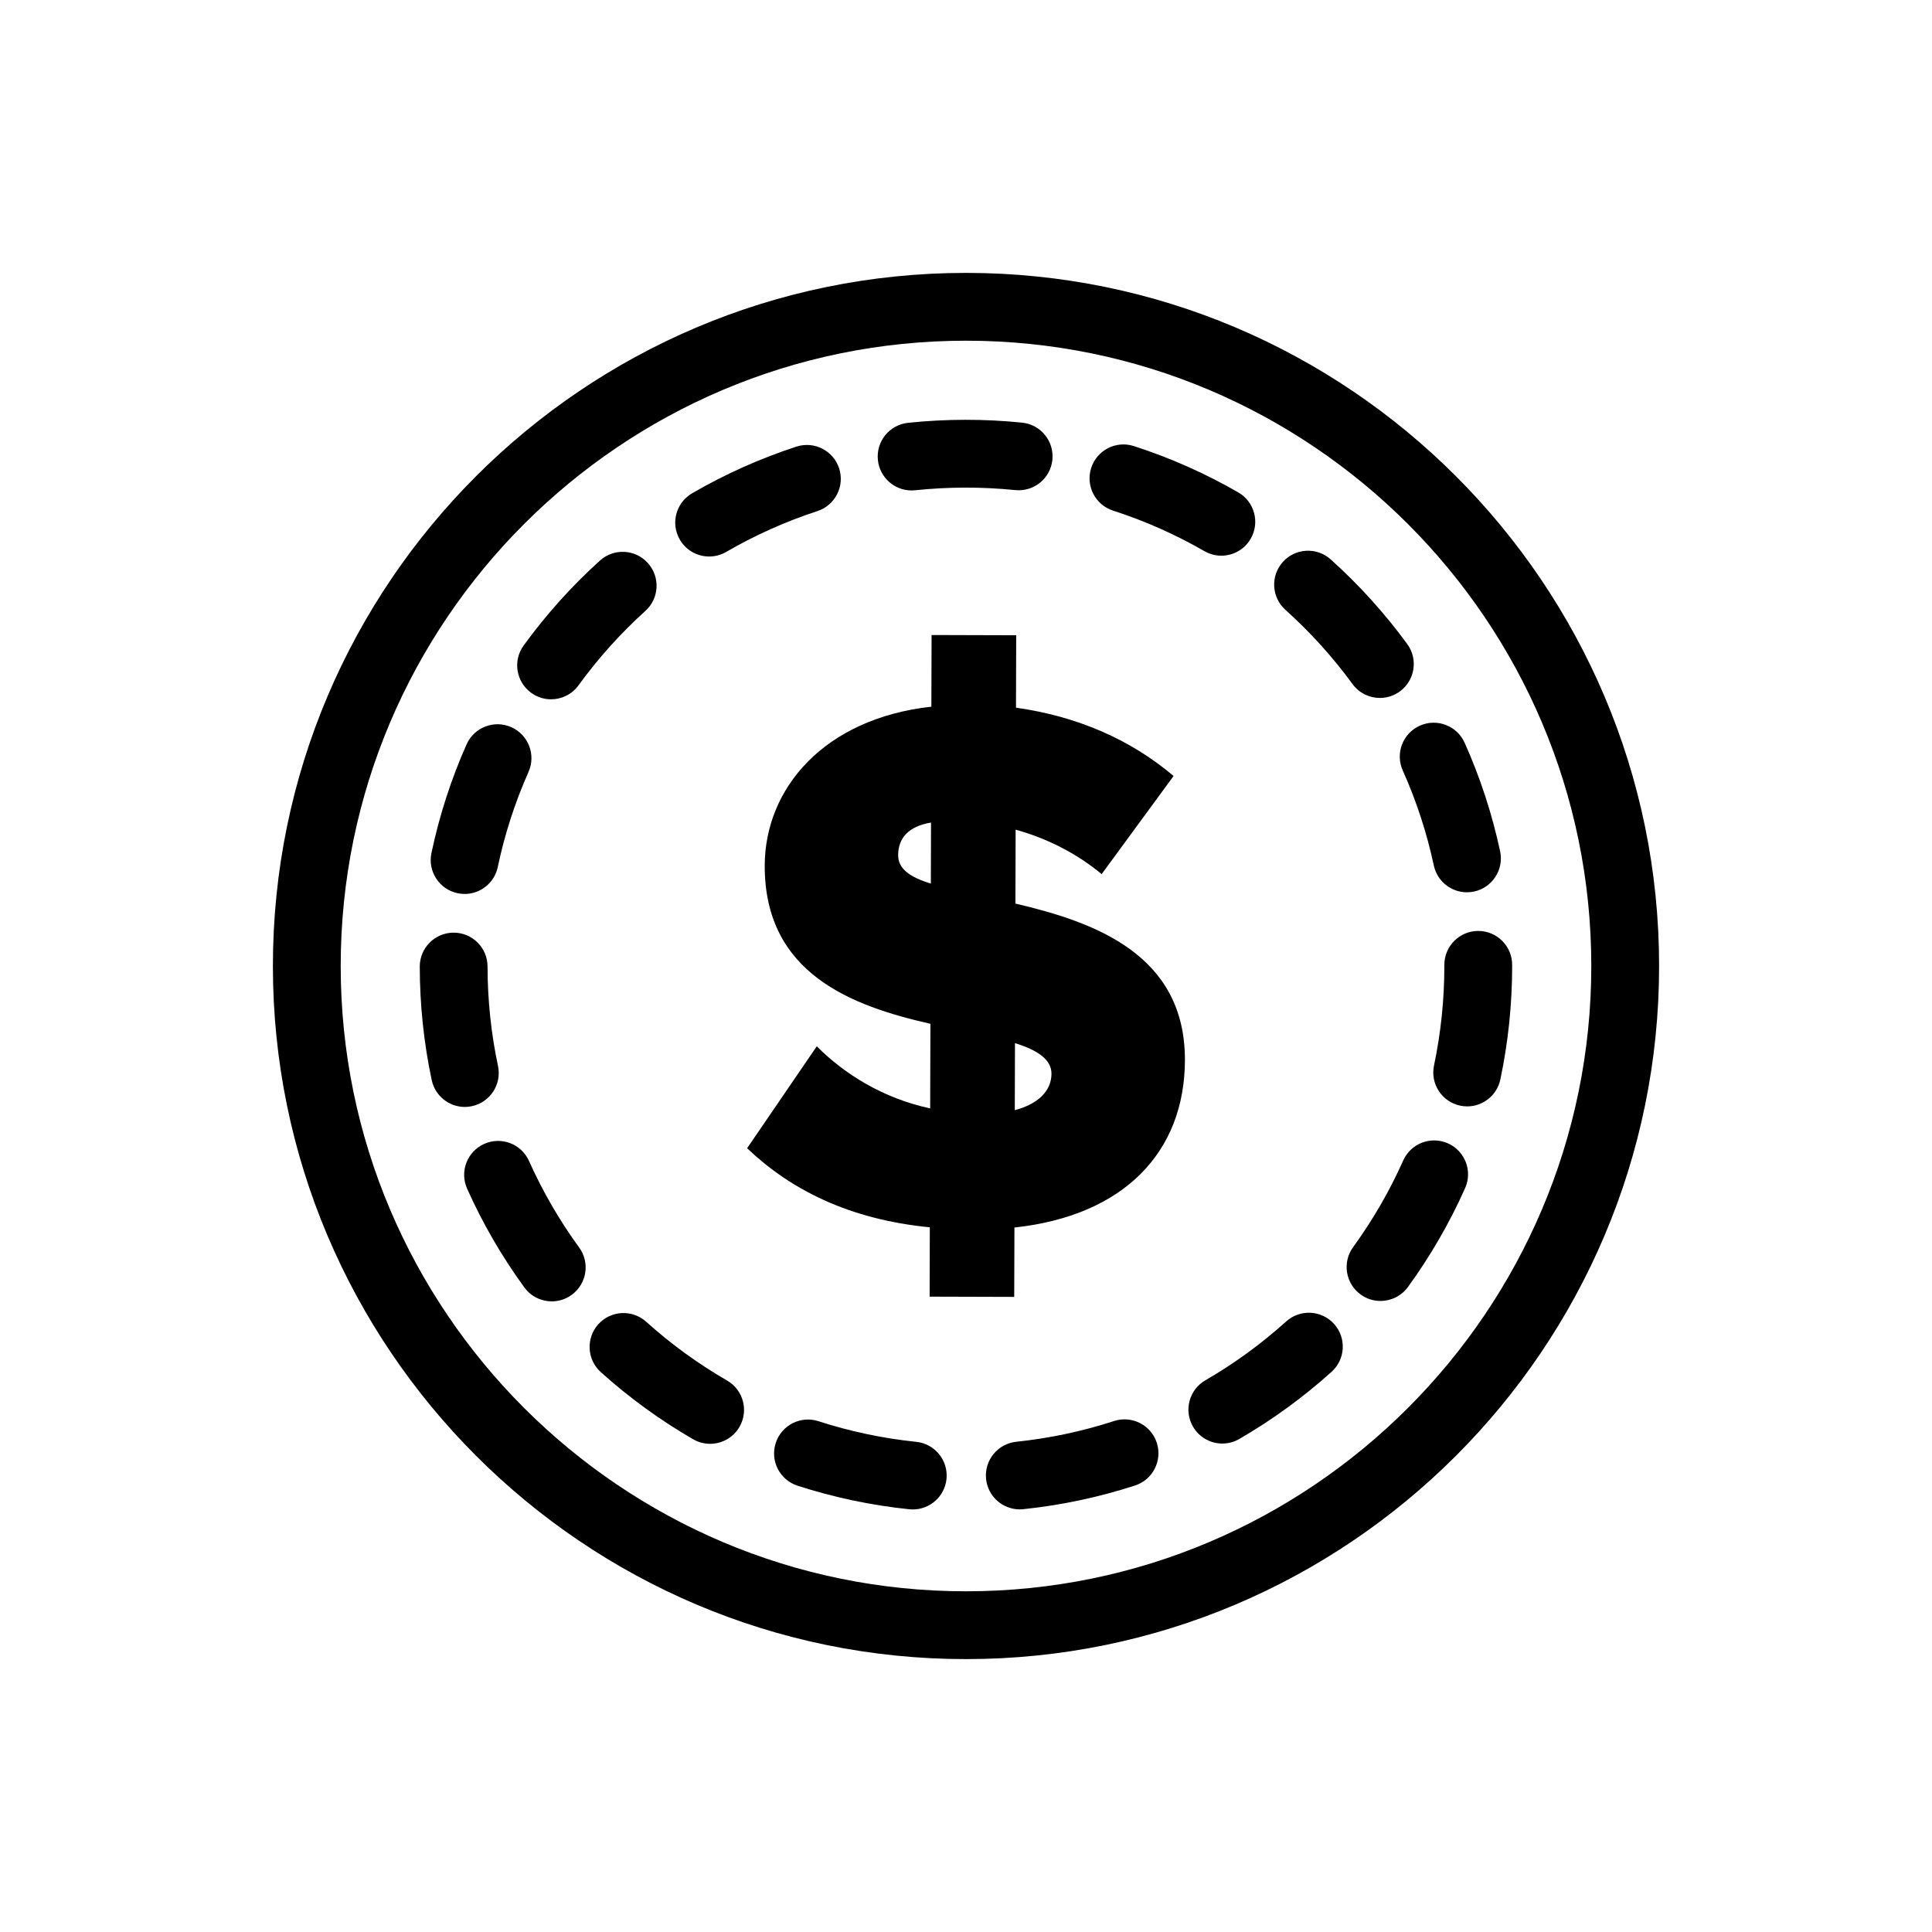
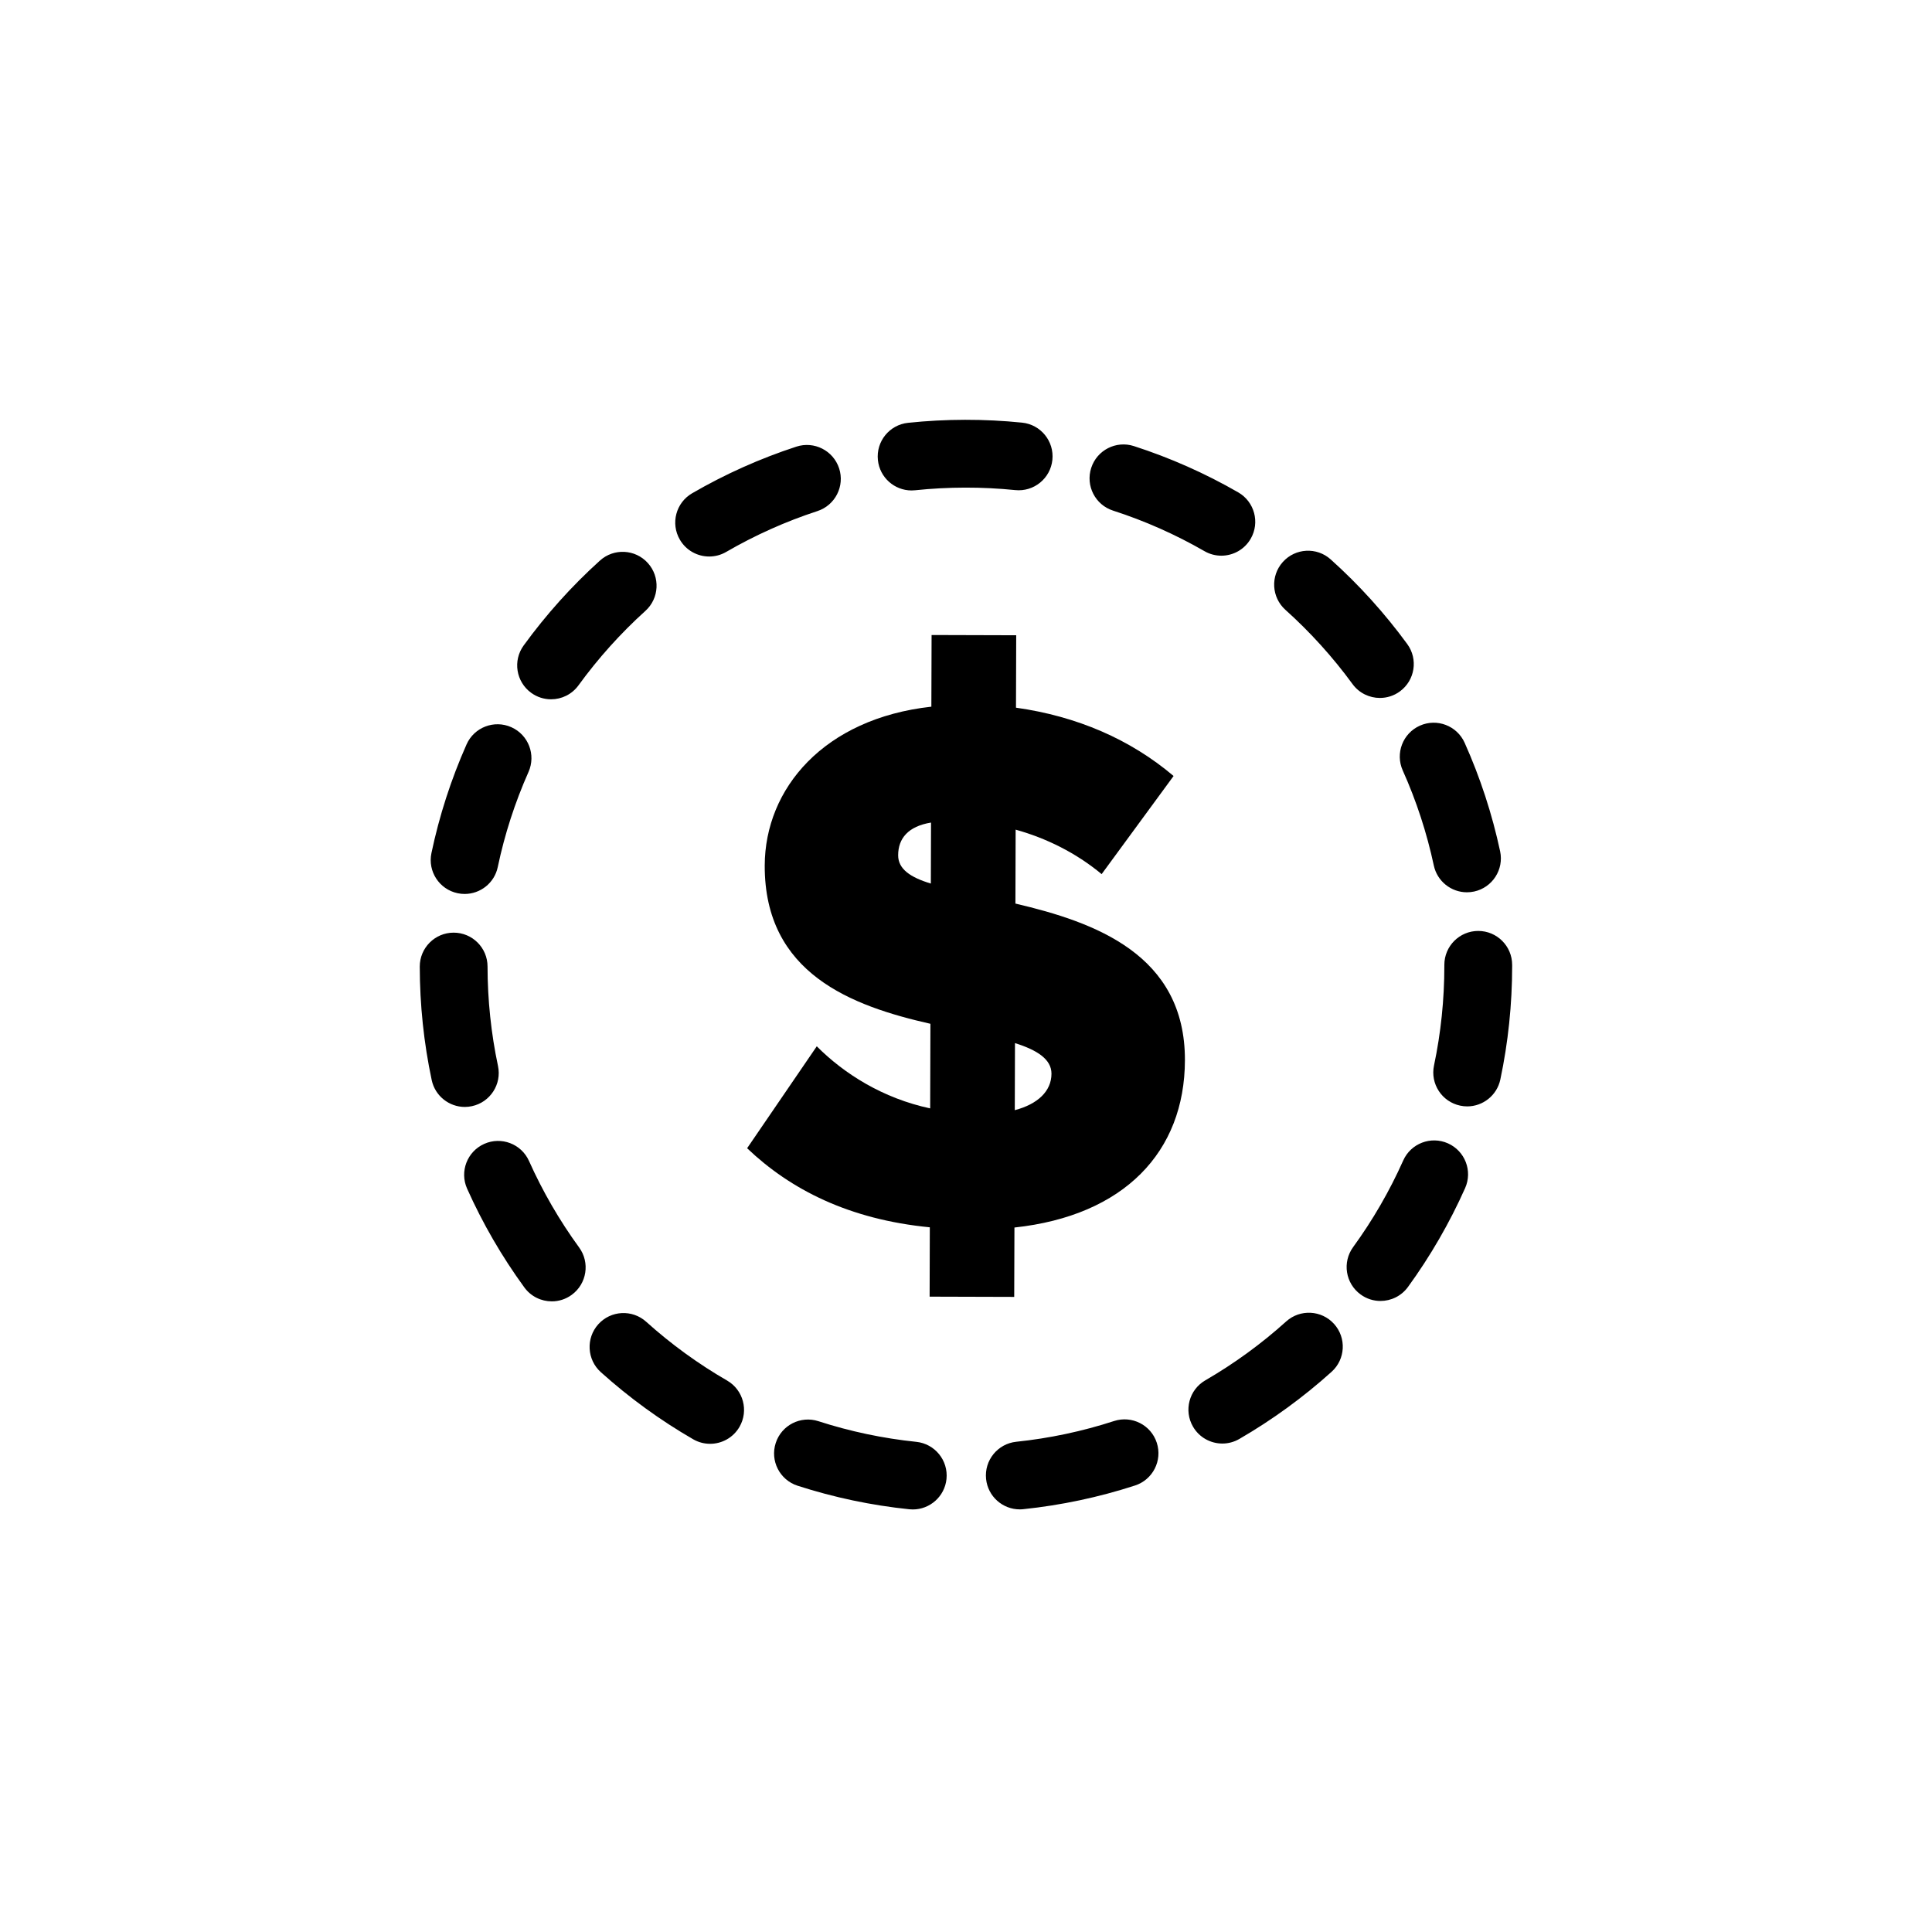
<svg xmlns="http://www.w3.org/2000/svg" fill="#000000" width="800px" height="800px" version="1.1" viewBox="144 144 512 512">
  <g>
    <path d="m390.41 469.25c-21.406-2.082-36.941-10.012-48.418-20.957l18.461-27.012c7.254 7.293 17.535 13.785 30.051 16.453l0.066-22.418c-20.793-4.707-43.992-13.262-43.91-41.949 0.062-20.402 15.672-38.934 44.16-42.09l0.059-18.992 22.426 0.066-0.059 19.191c16.152 2.273 30.281 8.375 41.766 18.105l-19.066 26.004c-6.848-5.68-14.715-9.539-22.793-11.785l-0.059 19.59c20.992 4.914 45.008 13.465 44.922 41.547-0.074 24.242-16.078 41.164-45.18 44.305l-0.059 18.383-22.418-0.066zm0.273-91.098 0.047-16.164c-6.062 0.992-8.703 4.215-8.711 8.66-0.012 3.637 3.215 5.863 8.664 7.504m22.297 42.281-0.051 17.773c6.062-1.594 9.715-5.023 9.723-9.66 0.004-3.84-3.82-6.277-9.672-8.113" />
-     <path d="m400 583.68c-101.28 0-183.68-82.398-183.68-183.68s82.398-183.68 183.68-183.68 183.68 82.398 183.68 183.68-82.398 183.68-183.68 183.68m0-349.39c-91.375 0-165.71 74.34-165.71 165.71s74.336 165.71 165.71 165.71c91.371 0 165.71-74.34 165.71-165.71 0-91.375-74.34-165.71-165.71-165.71" />
    <path d="m385.9 544.02c-0.309 0-0.621-0.016-0.934-0.047-10.059-1.039-20.02-3.144-29.613-6.246-4.719-1.531-7.309-6.598-5.777-11.316 1.527-4.719 6.59-7.309 11.316-5.777 8.391 2.719 17.113 4.555 25.922 5.469 4.938 0.508 8.527 4.922 8.016 9.859-0.48 4.617-4.387 8.059-8.93 8.059m28.348-0.02c-4.543 0-8.445-3.434-8.926-8.051-0.516-4.934 3.066-9.352 8.004-9.867 8.805-0.918 17.523-2.766 25.914-5.496 4.723-1.531 9.789 1.043 11.32 5.762s-1.043 9.789-5.766 11.324c-9.582 3.117-19.543 5.227-29.605 6.277-0.316 0.039-0.625 0.051-0.941 0.051m-82.062-17.375c-1.527 0-3.07-0.387-4.488-1.203-8.734-5.043-16.961-11.027-24.473-17.785-3.688-3.32-3.988-9-0.672-12.691 3.316-3.688 9-3.988 12.691-0.668 6.574 5.918 13.793 11.164 21.445 15.582 4.293 2.481 5.766 7.977 3.285 12.273-1.668 2.879-4.688 4.492-7.789 4.492m135.75-0.07c-3.102 0-6.121-1.609-7.781-4.481-2.488-4.293-1.023-9.793 3.273-12.273 7.641-4.426 14.852-9.672 21.422-15.602 3.688-3.32 9.367-3.027 12.691 0.656 3.32 3.684 3.027 9.367-0.656 12.684-7.504 6.766-15.734 12.754-24.457 17.805-1.414 0.82-2.965 1.211-4.492 1.211m-177.71-37.68c-2.769 0-5.512-1.281-7.269-3.695-5.953-8.164-11.059-16.973-15.168-26.172-2.027-4.527 0.004-9.84 4.535-11.867 4.527-2.027 9.844 0 11.871 4.535 3.606 8.055 8.07 15.766 13.281 22.918 2.922 4.008 2.043 9.629-1.969 12.555-1.594 1.164-3.445 1.727-5.281 1.727m219.62-0.109c-1.832 0-3.684-0.555-5.273-1.723-4.016-2.918-4.902-8.539-1.977-12.555 5.211-7.164 9.672-14.879 13.266-22.938 2.019-4.535 7.332-6.566 11.859-4.551 4.535 2.019 6.57 7.332 4.551 11.859-4.106 9.203-9.199 18.023-15.145 26.199-1.766 2.422-4.508 3.707-7.281 3.707m-242.66-51.414c-4.152 0-7.879-2.898-8.781-7.117-2.09-9.828-3.152-19.949-3.164-30.078-0.004-4.965 4.016-8.988 8.973-8.996h0.004c4.961 0 8.98 4.016 8.984 8.973 0.012 8.879 0.945 17.75 2.769 26.355 1.035 4.856-2.066 9.625-6.918 10.66-0.617 0.133-1.242 0.203-1.867 0.203m265.64-0.148c-0.613 0-1.238-0.062-1.863-0.199-4.856-1.023-7.961-5.793-6.934-10.648 1.82-8.613 2.738-17.48 2.738-26.359v-0.305c0-4.961 4.019-8.984 8.984-8.984 4.961 0 8.984 4.023 8.984 8.984l0.004 0.305c0 10.133-1.055 20.254-3.133 30.078-0.898 4.227-4.625 7.129-8.781 7.129m-265.69-56.297c-0.613 0-1.234-0.062-1.859-0.195-4.856-1.02-7.965-5.789-6.941-10.637 2.078-9.883 5.211-19.574 9.309-28.805 2.016-4.535 7.328-6.574 11.859-4.559 4.535 2.016 6.574 7.328 4.559 11.859-3.59 8.078-6.336 16.559-8.148 25.199-0.883 4.234-4.613 7.137-8.777 7.137m265.61-0.441c-4.144 0-7.871-2.891-8.773-7.106-1.848-8.637-4.613-17.109-8.23-25.176-2.031-4.527-0.004-9.84 4.523-11.871 4.527-2.031 9.844-0.004 11.875 4.523 4.129 9.215 7.293 18.895 9.406 28.766 1.039 4.848-2.059 9.625-6.906 10.664-0.641 0.133-1.273 0.199-1.895 0.199m-242.71-51.145c-1.832 0-3.672-0.555-5.269-1.715-4.016-2.914-4.914-8.527-1.996-12.547 5.926-8.16 12.727-15.734 20.215-22.5 3.684-3.328 9.363-3.039 12.691 0.645 3.328 3.684 3.039 9.363-0.645 12.691-6.566 5.93-12.527 12.57-17.719 19.715-1.758 2.426-4.496 3.711-7.277 3.711m219.65-0.359c-2.769 0-5.5-1.273-7.258-3.684-5.215-7.137-11.199-13.754-17.781-19.664-3.695-3.316-4-8.996-0.688-12.684 3.316-3.695 8.996-4 12.684-0.684 7.512 6.742 14.336 14.289 20.289 22.43 2.93 4.004 2.051 9.625-1.953 12.555-1.598 1.172-3.449 1.73-5.293 1.73m-177.75-37.48c-3.098 0-6.109-1.602-7.777-4.477-2.492-4.293-1.035-9.793 3.258-12.281 8.742-5.074 18.039-9.23 27.625-12.359 4.711-1.539 9.789 1.035 11.332 5.75 1.539 4.711-1.039 9.789-5.758 11.332-8.391 2.738-16.52 6.383-24.172 10.82-1.422 0.828-2.973 1.215-4.508 1.215m135.73-0.219c-1.523 0-3.066-0.387-4.477-1.203-7.668-4.418-15.816-8.035-24.219-10.742-4.723-1.523-7.316-6.586-5.793-11.309 1.527-4.723 6.586-7.316 11.309-5.793 9.598 3.098 18.91 7.227 27.668 12.273 4.297 2.477 5.777 7.973 3.301 12.27-1.66 2.891-4.688 4.504-7.789 4.504m-82.094-17.289c-4.539 0-8.438-3.434-8.922-8.047-0.523-4.934 3.055-9.355 7.988-9.875 9.977-1.051 20.254-1.066 30.23-0.047 4.934 0.504 8.527 4.918 8.023 9.852-0.504 4.934-4.906 8.527-9.852 8.023-8.75-0.891-17.77-0.875-26.52 0.043-0.316 0.031-0.637 0.051-0.949 0.051" />
  </g>
</svg>